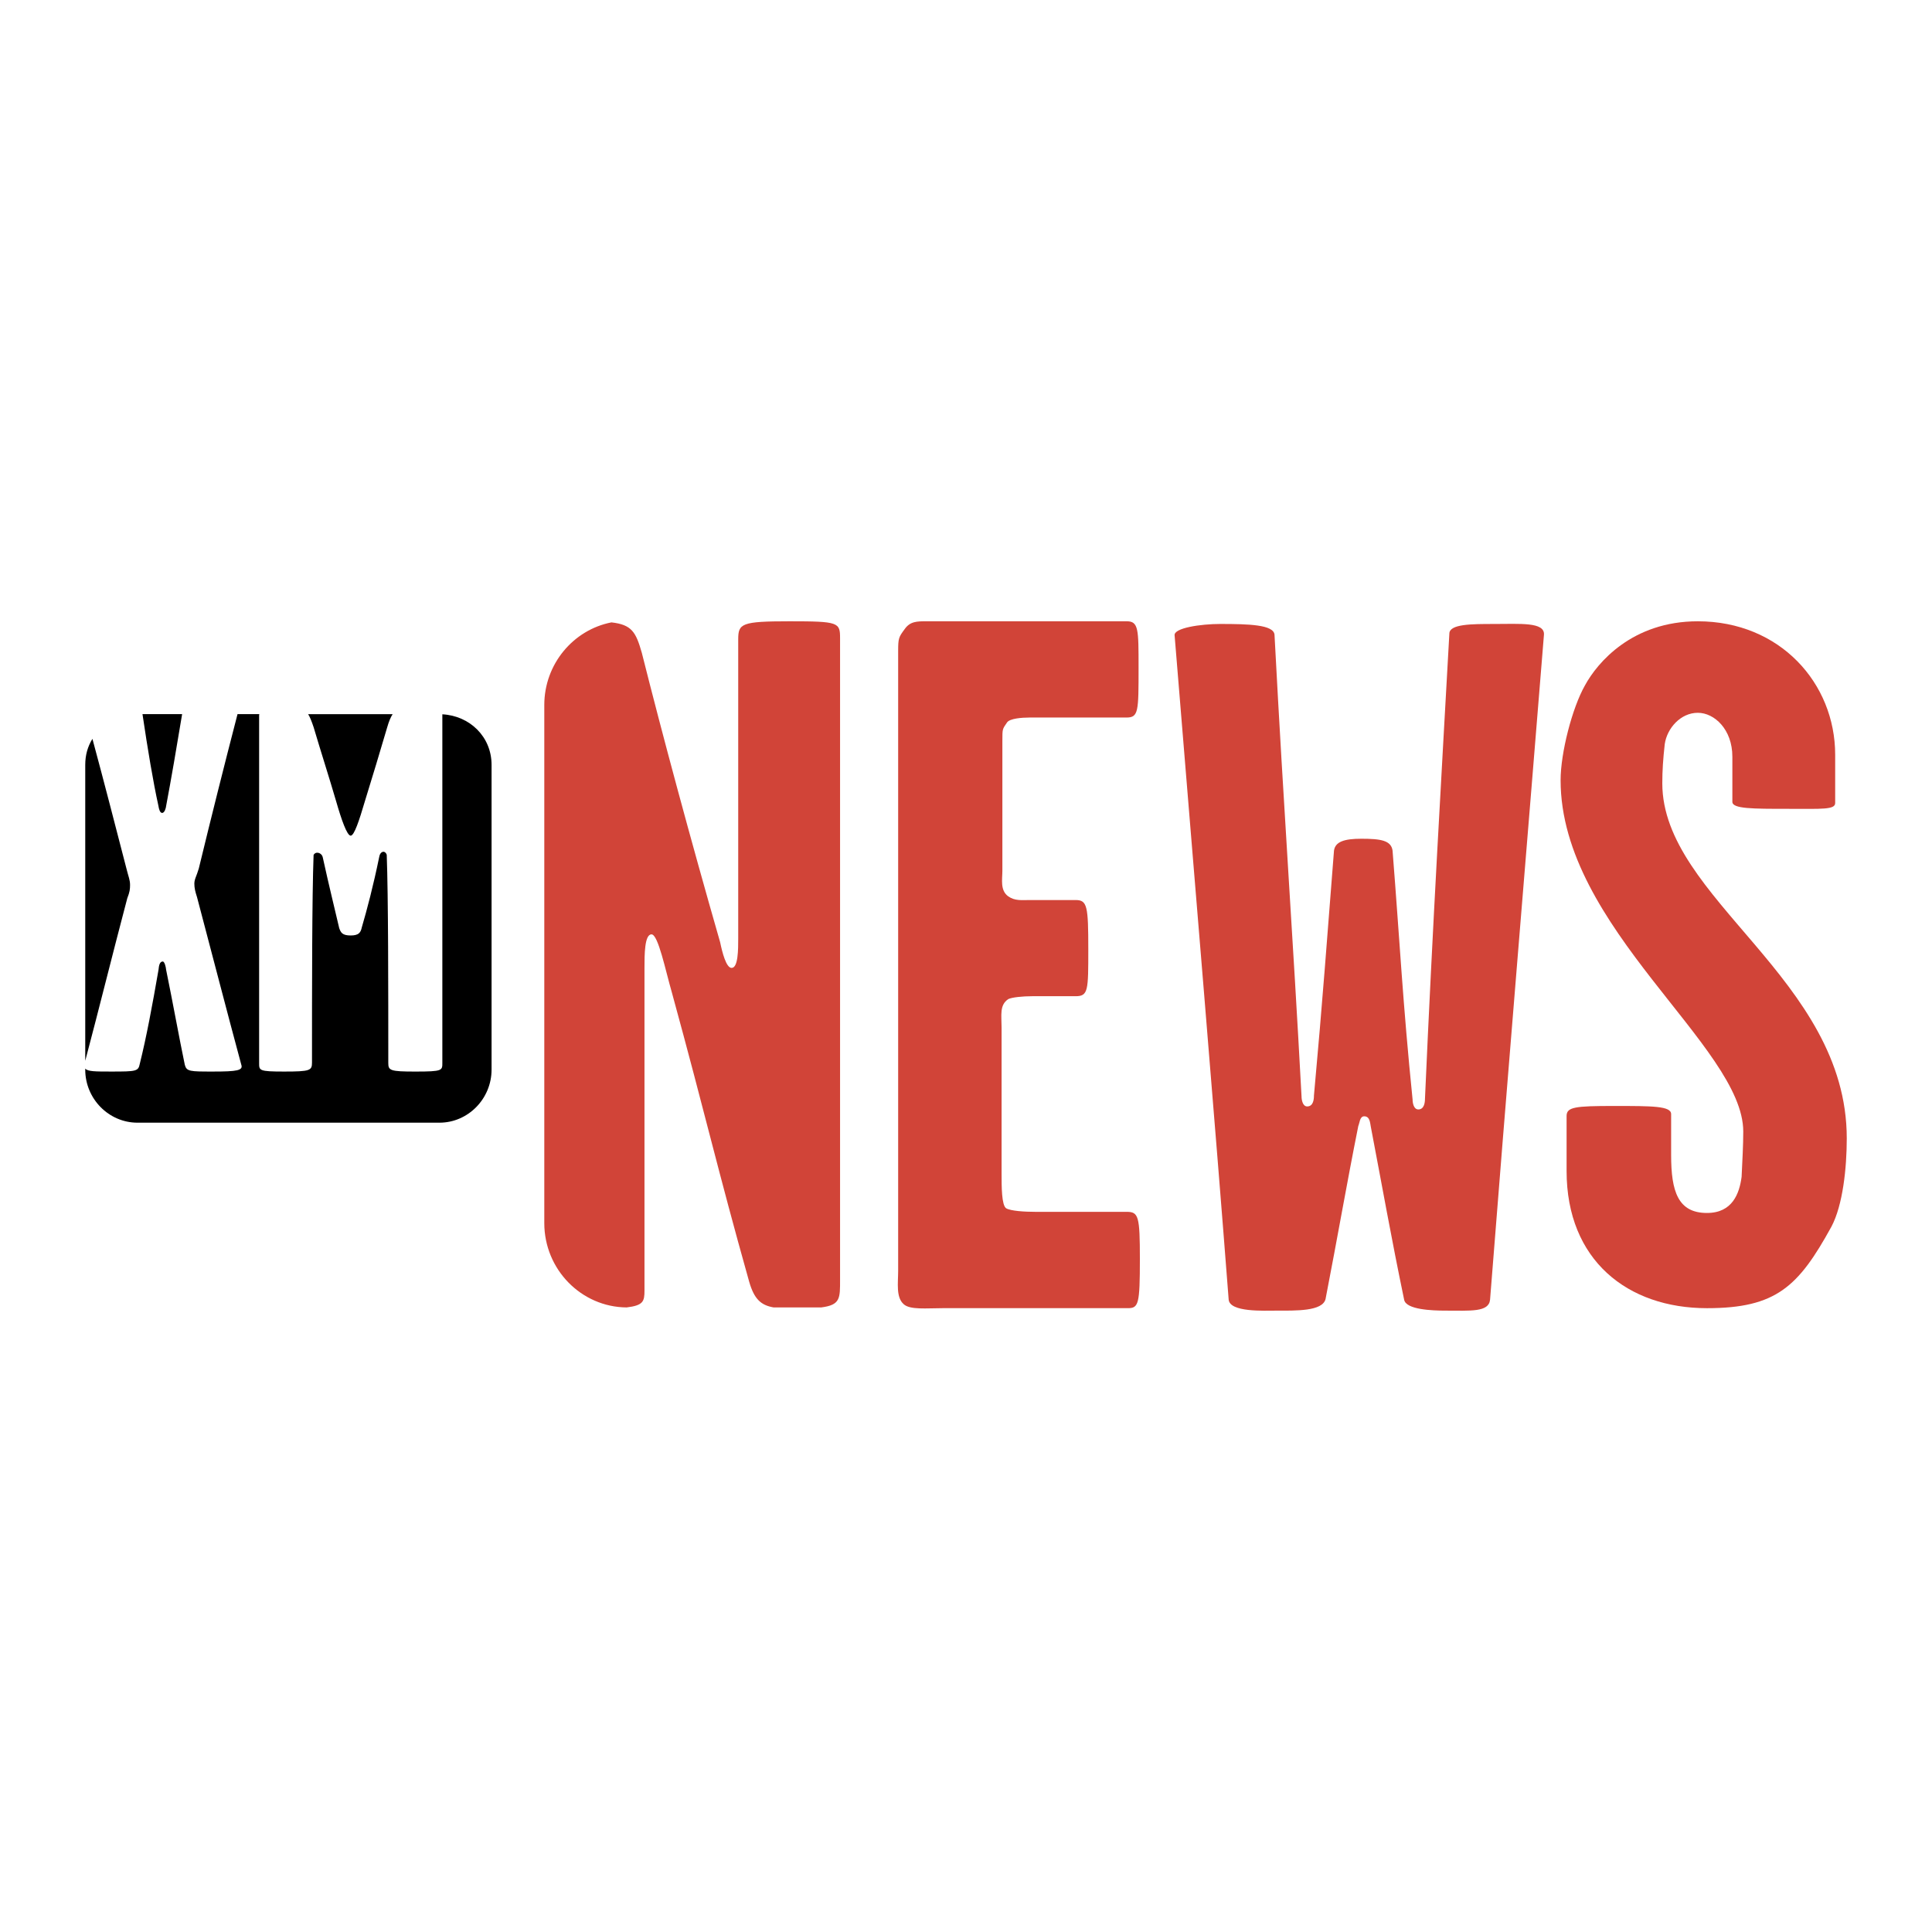
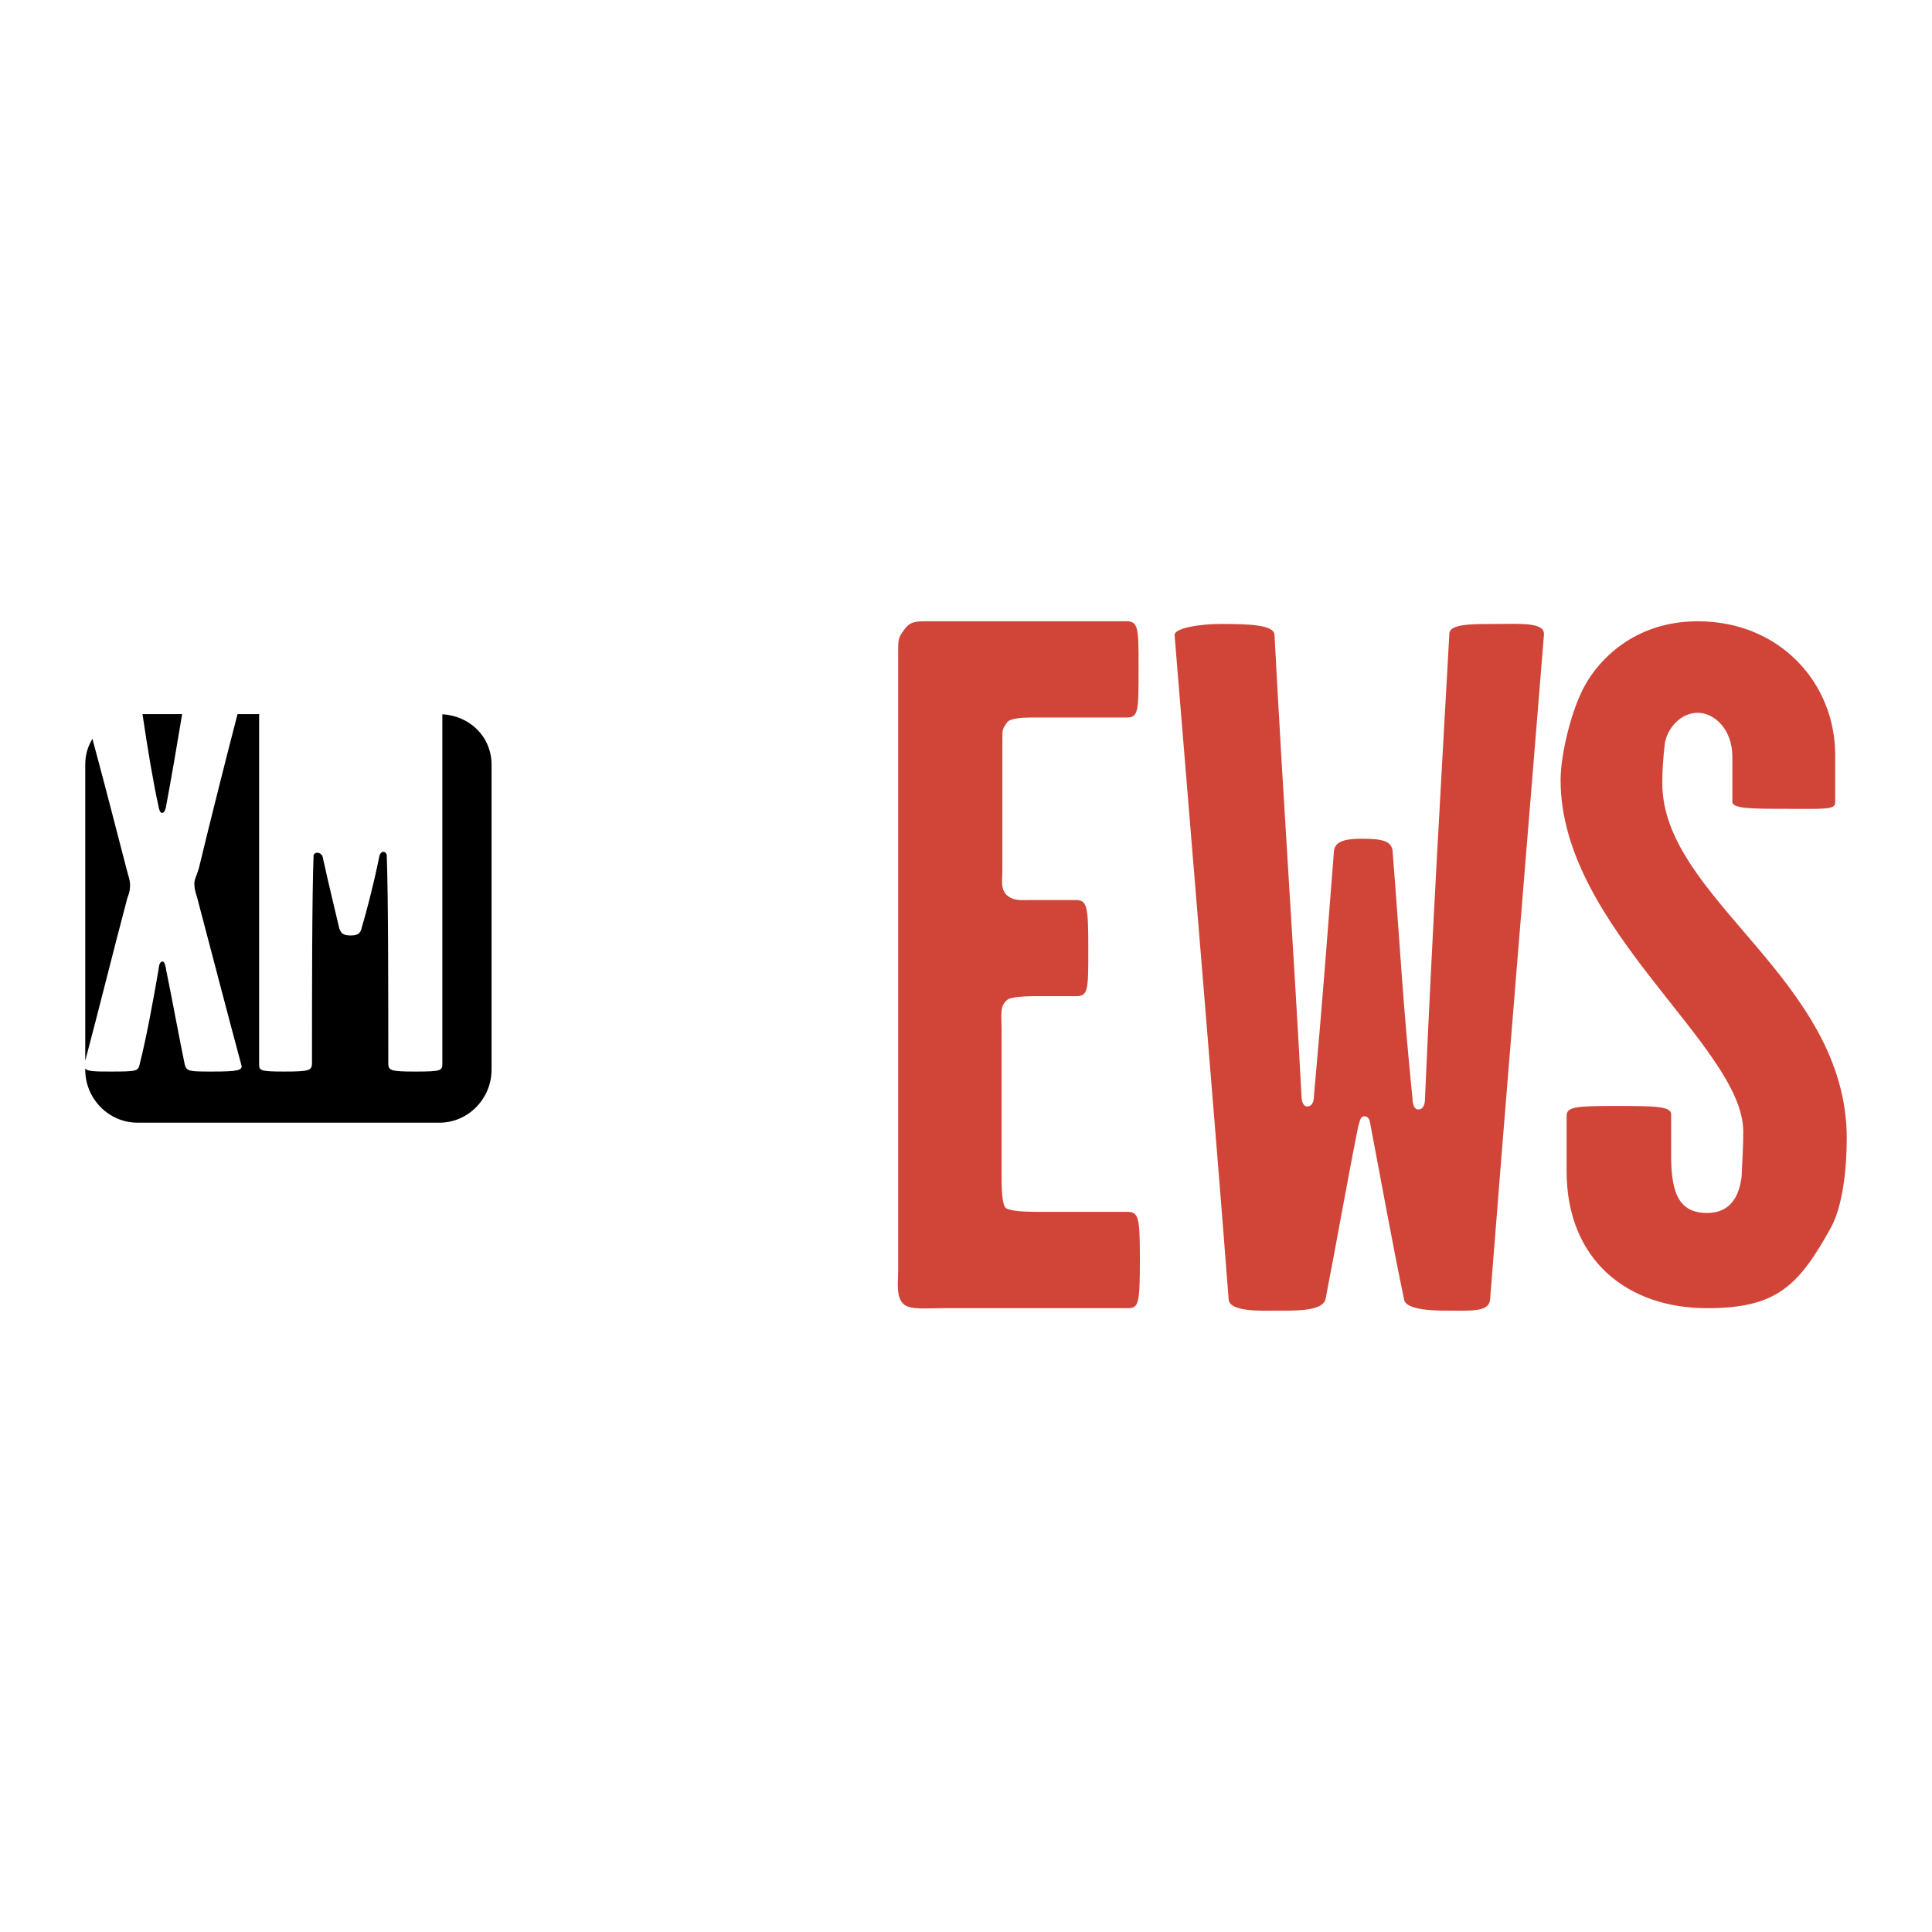
<svg xmlns="http://www.w3.org/2000/svg" version="1.0" id="Layer_1" x="0px" y="0px" width="192.756px" height="192.756px" viewBox="0 0 192.756 192.756" enable-background="new 0 0 192.756 192.756" xml:space="preserve">
  <g>
    <polygon fill-rule="evenodd" clip-rule="evenodd" fill="#FFFFFF" points="0,0 192.756,0 192.756,192.756 0,192.756 0,0  " />
    <path fill-rule="evenodd" clip-rule="evenodd" fill="#D14438" d="M127.338,130.762c-1.25,0-4.628,0.175-4.753-1.093   c-1.323-17.231-3.379-41.58-5.394-66.273c-0.103-0.75,2.622-1.143,4.55-1.143c2.858,0,5.313,0.072,5.416,1.062   c0.961,18.192,1.818,29.668,2.699,46.098c0,0.29,0.103,0.976,0.561,0.976c0.604,0,0.676-0.686,0.676-1.085   c0.866-9.47,1.339-16.028,2-24.442c0.127-0.875,0.999-1.181,2.725-1.181c1.937,0,2.974,0.165,3.117,1.181   c0.731,9.193,1.015,15.138,1.999,24.842c0,0.293,0.094,0.984,0.573,0.984c0.585,0,0.663-0.691,0.663-1.068   c0.763-17.352,1.66-32.497,2.432-46.398c0-0.968,2.221-0.968,4.457-0.968c2.597,0,5.061-0.212,4.982,1.062   c-1.236,15.35-3.983,48.453-5.378,66.353c-0.118,1.268-1.943,1.093-4.463,1.093c-1.268,0-3.936-0.087-4.11-1.093   c-1.299-6.25-2.155-11.13-3.32-17.231c-0.08-0.379-0.08-1.064-0.662-1.064c-0.455,0-0.455,0.686-0.59,0.962   c-1.18,5.896-2.008,10.776-3.267,17.263C131.959,130.843,129.274,130.762,127.338,130.762L127.338,130.762z" />
-     <path fill-rule="evenodd" clip-rule="evenodd" fill="#D14438" d="M78.784,61.986c-4.817,0-5.132,0.221-5.132,1.803   c0,11.226,0,19.451,0,29.818c0,1.111,0,2.961-0.66,2.961c-0.544,0-0.937-1.567-1.143-2.56c-2.983-10.383-5.793-20.837-7.816-28.881   c-0.591-2.07-1-2.802-3.03-3.032c-3.802,0.741-6.699,4.157-6.699,8.243v51.687c0,4.637,3.7,8.386,8.218,8.417   c1.669-0.199,1.778-0.616,1.778-1.679c0-13.406,0-19.498,0-32.194c0-1.299,0-3.348,0.701-3.348c0.669,0,1.393,3.606,2.03,5.795   c3.379,12.326,4.519,17.499,7.714,28.859c0.504,1.754,1.183,2.345,2.432,2.566h4.764c1.912-0.246,1.872-0.906,1.872-2.771   c0-24.459,0-48.161,0-63.991C83.814,62.095,83.68,61.986,78.784,61.986L78.784,61.986z" />
    <path fill-rule="evenodd" clip-rule="evenodd" fill="#D14438" d="M89.609,126.804c0-23.483,0-38.392,0-61.866   c0-1.259,0.062-1.377,0.645-2.165c0.544-0.788,1.243-0.788,2.18-0.788c5.331,0,14.705,0,19.98,0c1.181,0,1.181,0.788,1.181,4.612   c0,4.409,0,4.992-1.221,4.992c-2.638,0-7.857,0-9.674,0c-0.756,0-1.937,0.093-2.22,0.479c-0.473,0.701-0.473,0.598-0.473,1.875   c0,6.565,0,6.369,0,12.917c0,0.873-0.243,1.968,0.582,2.566c0.669,0.473,1.354,0.371,2.11,0.371c1.636,0,3.738,0,4.619,0   c1.158,0,1.261,0.604,1.261,4.92c0,4.092,0,4.675-1.261,4.675c-0.778,0-2.604,0-4.335,0c-0.946,0-2.04,0.109-2.395,0.292   c-0.882,0.604-0.66,1.582-0.66,2.856c0,7.801,0,6.723,0,14.53c0,1.323,0,3.167,0.455,3.481c0.464,0.268,1.818,0.354,2.914,0.354   c2.598,0,6.556,0,9.115,0c1.181,0,1.314,0.433,1.314,4.722c0,4.496-0.134,4.889-1.196,4.889c-4.157,0-14.366,0-18.507,0   c-1.591,0-3.227,0.182-3.858-0.393C89.373,129.433,89.609,127.984,89.609,126.804L89.609,126.804z" />
    <path fill-rule="evenodd" clip-rule="evenodd" d="M15.801,80.375c0.056,0.361,0.158,0.731,0.379,0.731   c0.237,0,0.377-0.488,0.393-0.685c0.489-2.582,1.078-6.014,1.598-9.171h-3.952v0.016C14.738,74.77,15.283,78.036,15.801,80.375   L15.801,80.375z" />
-     <path fill-rule="evenodd" clip-rule="evenodd" d="M33.536,79.942c0.529,1.841,1.087,3.432,1.451,3.432   c0.353,0,0.85-1.503,1.417-3.432c0.841-2.709,1.433-4.699,2.233-7.399c0.167-0.583,0.339-0.984,0.536-1.292h-8.43   c0.181,0.284,0.346,0.709,0.544,1.292C32.065,75.171,32.829,77.517,33.536,79.942L33.536,79.942z" />
    <path fill-rule="evenodd" clip-rule="evenodd" d="M12.699,89.617c0.246-0.623,0.277-0.906,0.277-1.332   c0-0.496-0.174-0.873-0.314-1.448c-1.174-4.519-2.236-8.674-3.441-13.123c-0.473,0.772-0.716,1.616-0.716,2.6v29.52   C9.921,100.495,11.182,95.363,12.699,89.617L12.699,89.617z" />
    <path fill-rule="evenodd" clip-rule="evenodd" d="M44.133,71.266c0,0.056,0,0.112,0,0.181c0,8.305,0,21.341,0,34.558   c0,0.797,0.056,0.905-2.693,0.905c-2.519,0-2.7-0.108-2.7-0.85c0-7.29,0-16.711-0.156-20.781c-0.18-0.489-0.663-0.346-0.747,0.205   c-0.591,2.888-1.221,5.267-1.741,7.045c-0.109,0.52-0.314,0.803-1.109,0.803c-0.828,0-0.984-0.283-1.143-0.732   c-0.377-1.638-1.015-4.188-1.638-7.047c-0.103-0.504-0.716-0.645-0.919-0.252c-0.159,4.188-0.159,13.406-0.159,20.703   c0,0.797-0.165,0.905-2.778,0.905c-2.52,0-2.497-0.108-2.497-0.85c0-13.011,0-22.27,0-34.614c0-0.069,0-0.156,0.016-0.196h-2.171   c-1.386,5.346-2.598,10.187-3.865,15.406c-0.221,0.756-0.442,1.055-0.442,1.504c0,0.442,0.087,0.788,0.268,1.354   c1.551,5.864,2.912,11.14,4.41,16.695c0.218,0.592-0.396,0.7-2.812,0.7c-2.298,0-2.638,0-2.818-0.669   c-0.542-2.589-1.205-6.266-1.866-9.492c-0.016-0.252-0.156-0.819-0.33-0.819c-0.308,0-0.386,0.393-0.426,0.819   c-0.614,3.541-1.212,6.754-1.872,9.398c-0.143,0.741-0.362,0.763-2.843,0.763c-1.598,0-2.354,0-2.598-0.299v0.104   c0,2.92,2.354,5.297,5.213,5.297H43.85c2.84,0,5.194-2.377,5.194-5.297V76.313C49.044,73.486,46.849,71.409,44.133,71.266   L44.133,71.266z" />
    <path fill-rule="evenodd" clip-rule="evenodd" fill="#D14438" d="M158.133,68.379c1.236-2.276,4.716-6.393,11.258-6.393   c8.21,0,13.705,6.194,13.705,13.312c0,1.479,0,3.14,0,4.824c0,0.676-1.348,0.576-4.599,0.576c-3.684,0-5.659,0-5.659-0.701   c0-1.252,0-3.606,0-4.503c0-2.725-1.794-4.378-3.447-4.378c-1.725,0-3.07,1.551-3.298,3.117c-0.165,1.482-0.245,2.646-0.245,3.914   c0,11.548,18.404,19.482,18.404,35.431c0,2.937-0.386,6.661-1.535,8.816c-3.282,5.967-5.503,8.124-12.413,8.124   c-7.92,0-14.005-4.786-14.005-13.689c0-1.093,0-4.235,0-5.487c0-0.896,0.851-0.999,4.715-0.999c3.858,0,5.715,0,5.715,0.812   c0,1.242,0,3.117,0,4.092c0,3.613,0.679,5.771,3.575,5.771c2.534,0,3.235-1.928,3.456-3.605c0.078-1.676,0.165-3.14,0.165-4.519   c0-8.502-18.224-20.333-18.224-35.054C155.701,75.131,156.851,70.63,158.133,68.379L158.133,68.379z" />
  </g>
</svg>